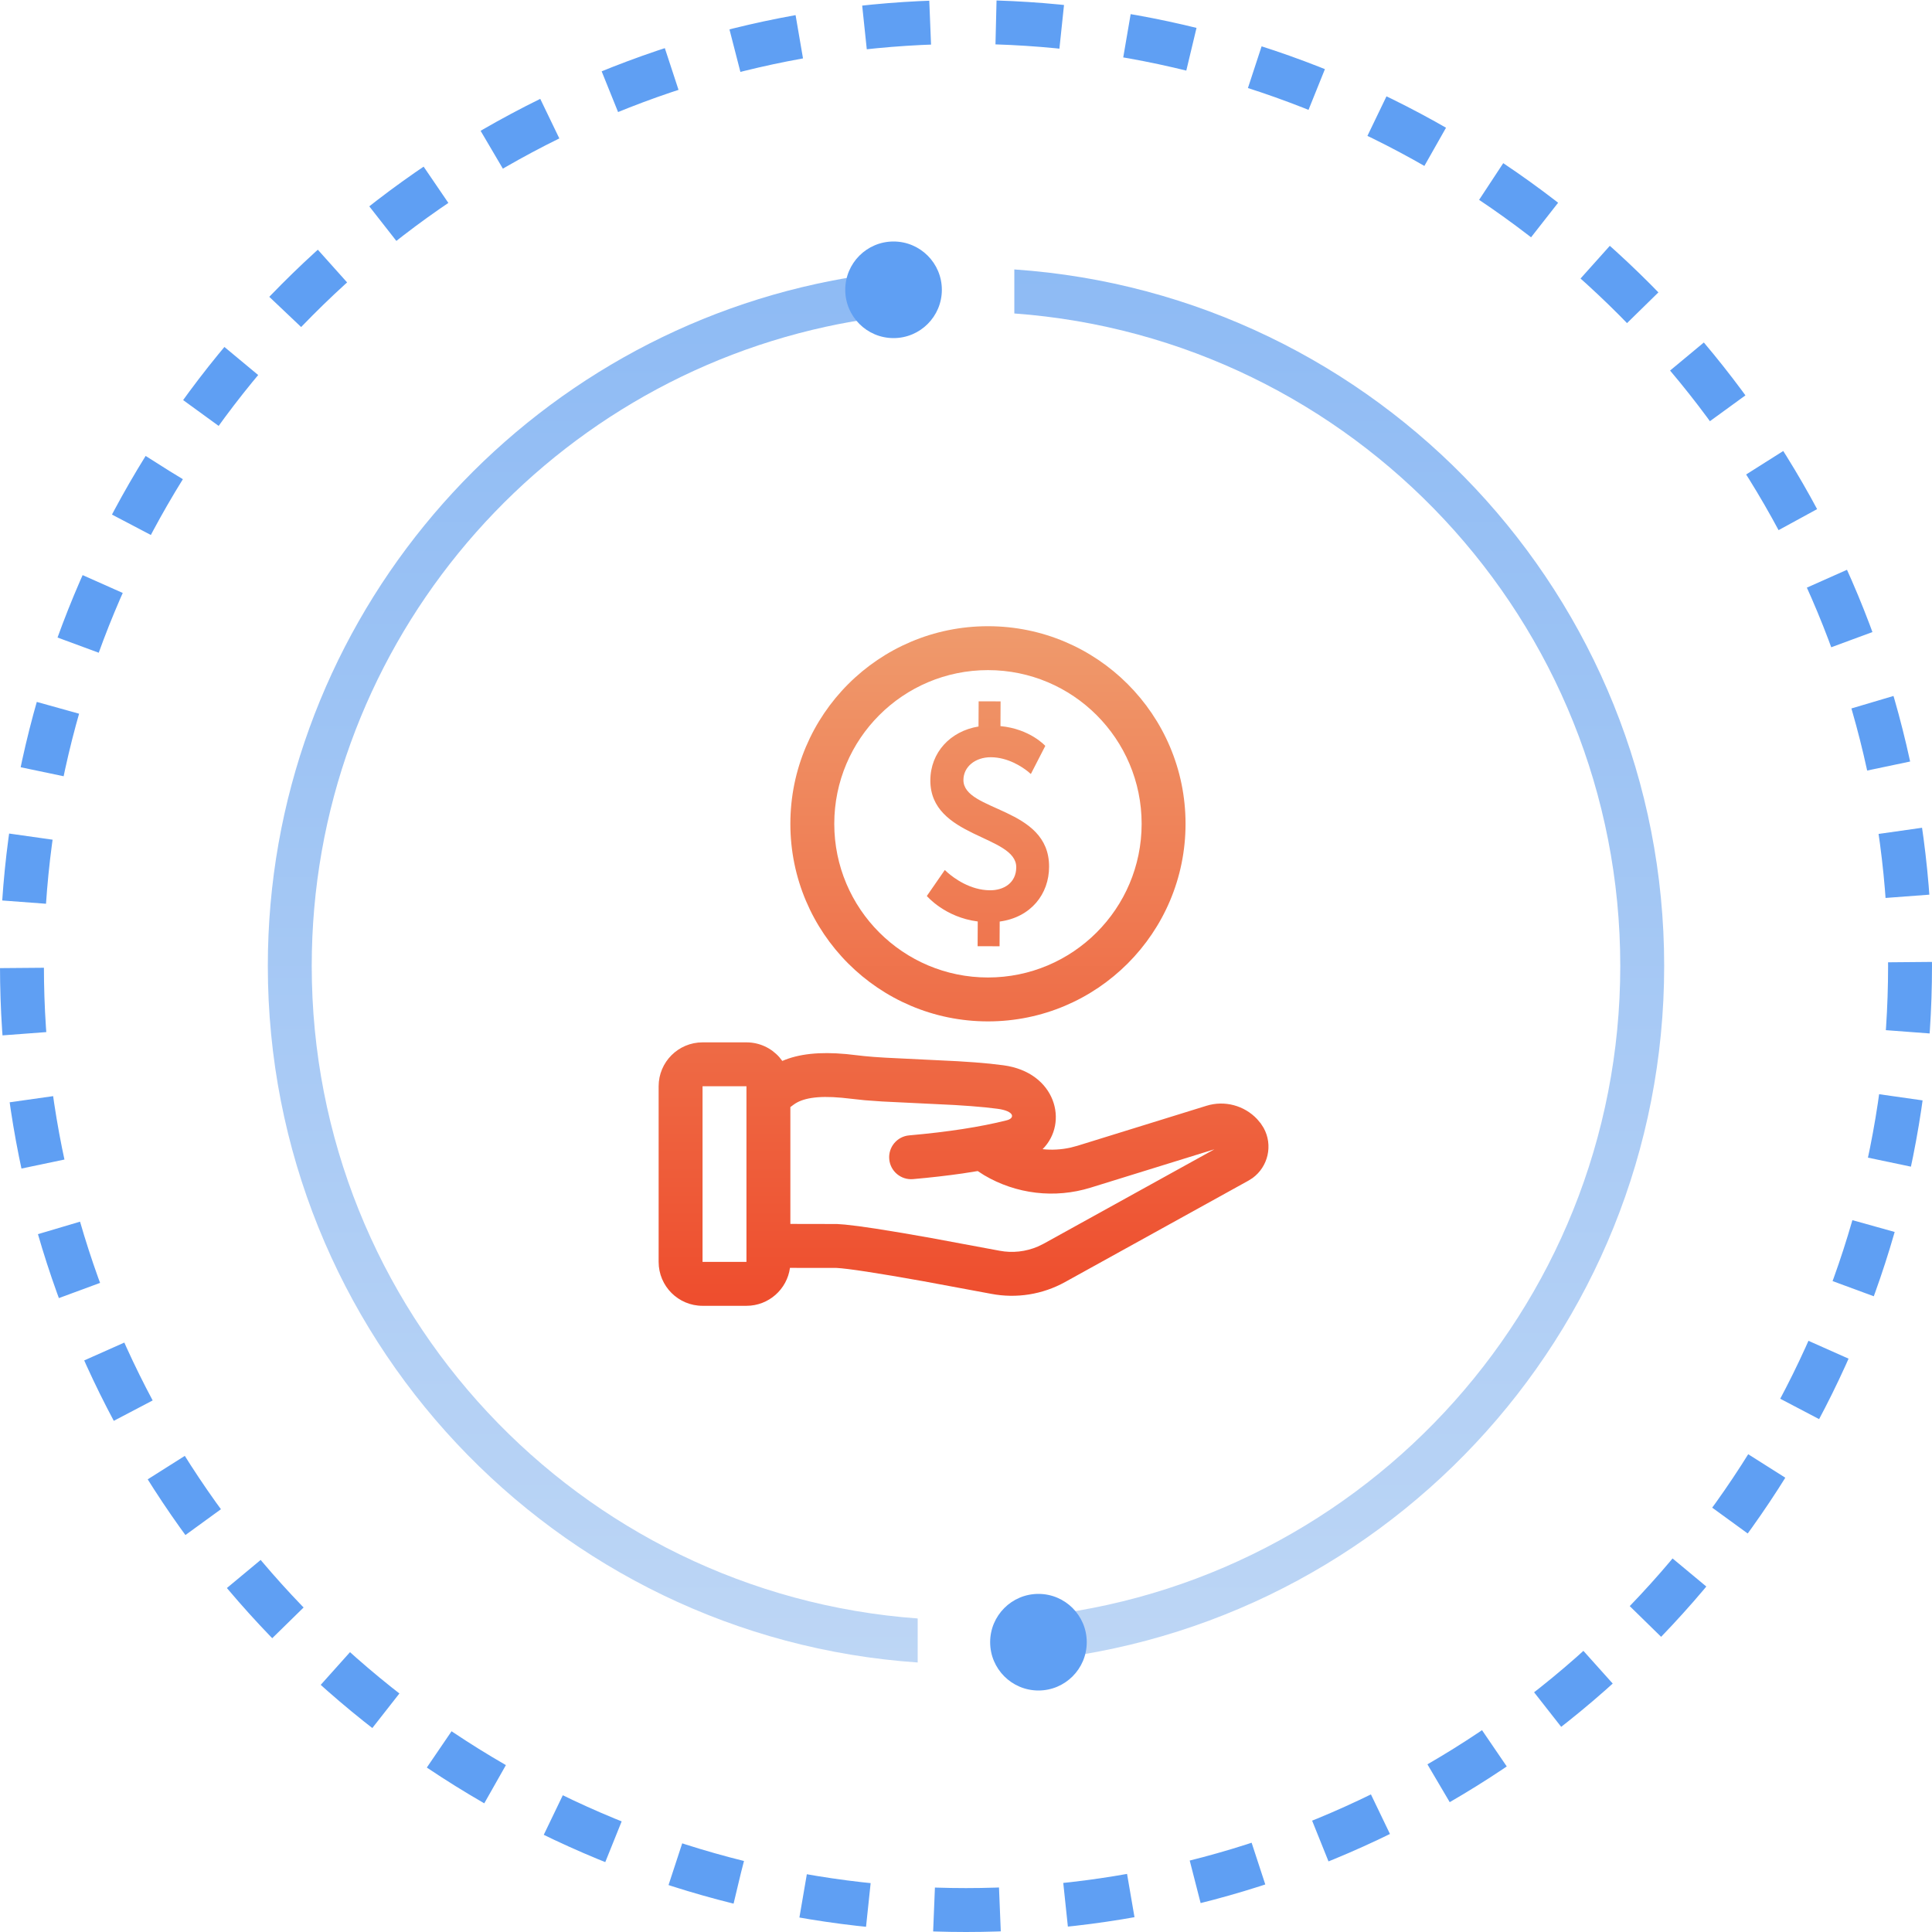
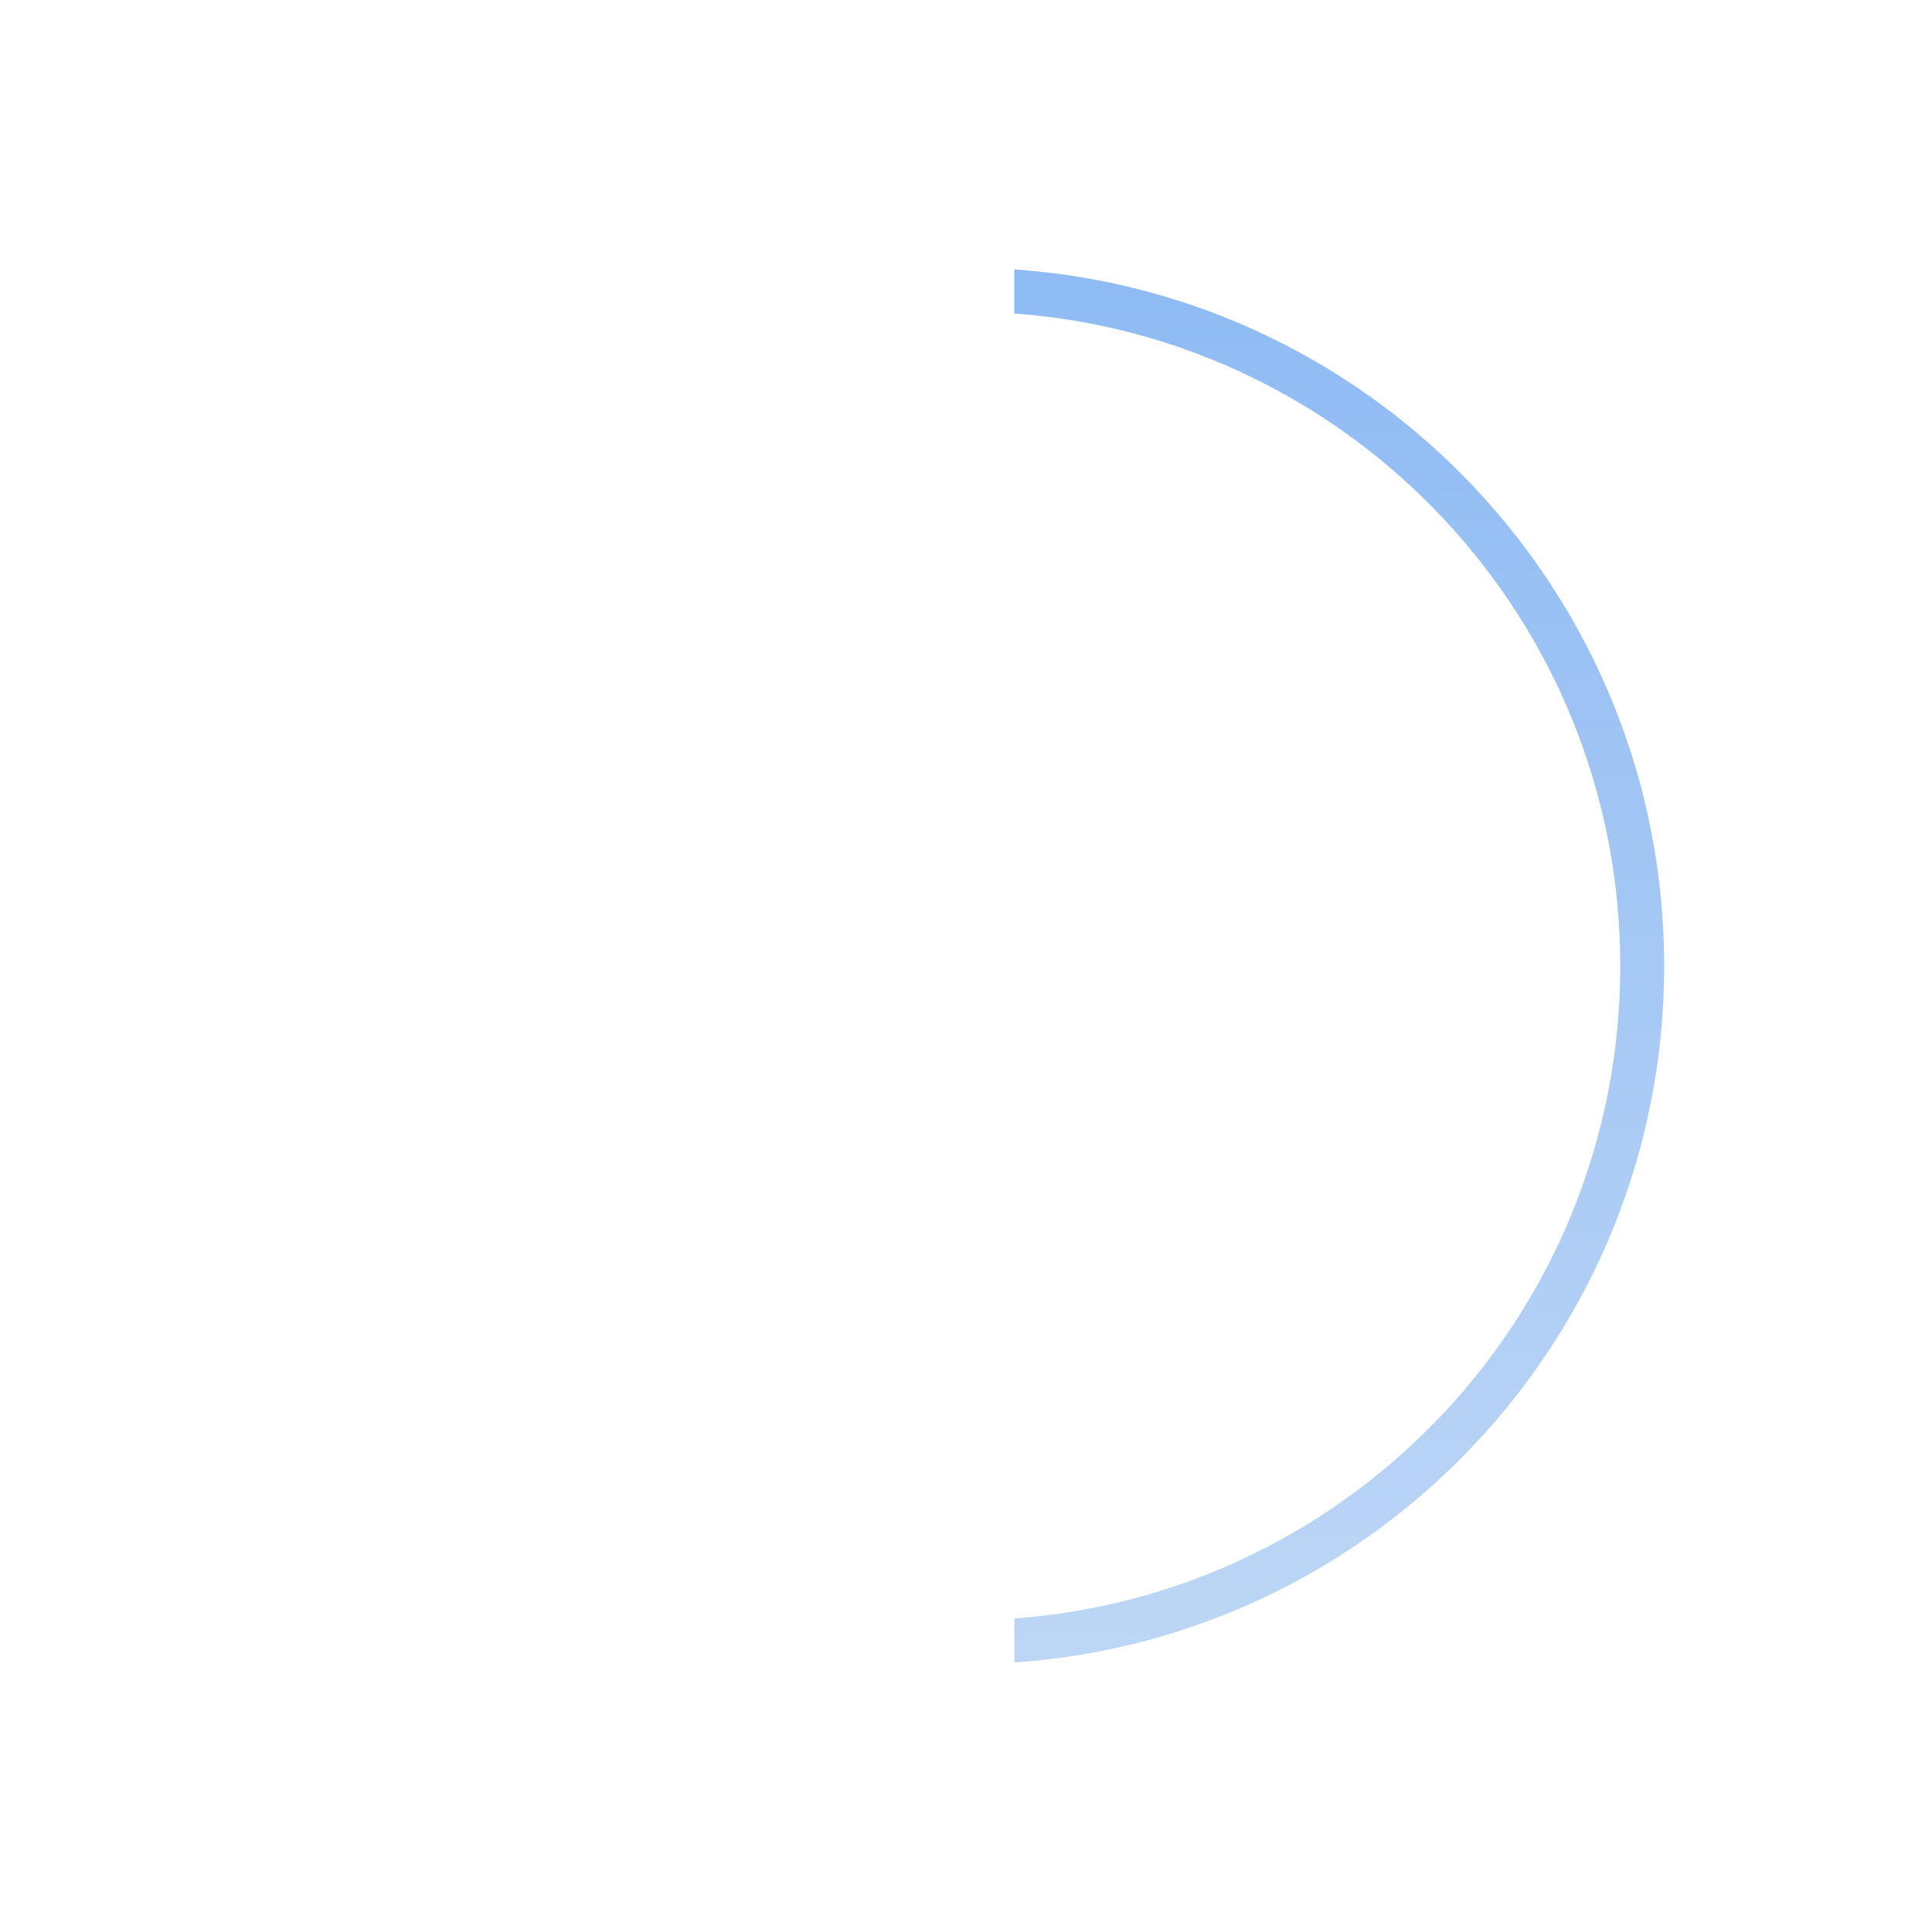
<svg xmlns="http://www.w3.org/2000/svg" width="88" height="88" viewBox="0 0 88 88" fill="none">
-   <circle cx="44" cy="44" r="43" stroke="#5F9FF3" stroke-width="2" stroke-dasharray="3 3" />
-   <path fill-rule="evenodd" clip-rule="evenodd" d="M34 47.478C34.595 47.478 35.129 47.738 35.496 48.151L35.633 48.324C36.385 48 37.334 47.9 38.542 48.011L39.373 48.104L39.808 48.142L40.331 48.176L43.619 48.337L44.402 48.389L45.087 48.449L45.704 48.522C48.092 48.841 48.692 51.142 47.489 52.343C47.91 52.389 48.341 52.365 48.764 52.271L49.08 52.187L54.953 50.367C55.78 50.11 56.672 50.352 57.257 50.97L57.423 51.167L57.556 51.373C57.993 52.162 57.762 53.14 57.052 53.658L56.864 53.777L48.509 58.397C47.487 58.962 46.3 59.152 45.153 58.933L42.044 58.356C39.947 57.981 38.612 57.778 38.098 57.752L35.982 57.75C35.849 58.726 35.012 59.478 34 59.478H32C30.895 59.478 30 58.583 30 57.478V49.478C30 48.374 30.895 47.478 32 47.478H34ZM34 49.478H32V57.478H34V49.478ZM36.147 50.317L36 50.426V55.748L38.126 55.752L38.486 55.778C38.834 55.812 39.301 55.873 39.893 55.964L41.093 56.159L42.419 56.391L45.528 56.969C46.117 57.081 46.725 57.013 47.273 56.778L47.541 56.647L55.316 52.348L49.672 54.097C48.041 54.602 46.279 54.39 44.822 53.526L44.534 53.34L43.851 53.448C43.15 53.549 42.395 53.636 41.588 53.707C41.038 53.755 40.552 53.349 40.504 52.799C40.455 52.248 40.862 51.763 41.412 51.715C43.183 51.558 44.666 51.329 45.856 51.028C46.237 50.932 46.216 50.608 45.439 50.504L44.872 50.438L44.229 50.382C44 50.364 43.753 50.348 43.486 50.332L40.181 50.171L39.386 50.114L38.343 50.001C37.213 49.897 36.539 50.026 36.147 50.317ZM45 28.523C49.971 28.523 54 32.552 54 37.523C54 42.493 49.971 46.523 45 46.523C40.029 46.523 36 42.493 36 37.523C36 32.552 40.029 28.523 45 28.523ZM45 30.523C41.134 30.523 38 33.657 38 37.523C38 41.389 41.134 44.523 45 44.523C48.866 44.523 52 41.389 52 37.523C52 33.657 48.866 30.523 45 30.523ZM44.576 31.944L45.575 31.947L45.57 33.073C46.919 33.201 47.612 33.974 47.612 33.974L46.954 35.255L46.815 35.136C46.545 34.923 45.908 34.495 45.133 34.491C44.436 34.488 43.886 34.913 43.883 35.526C43.877 36.981 47.796 36.739 47.784 39.478C47.784 40.724 46.954 41.785 45.535 41.975L45.529 43.101L44.529 43.098L44.535 41.972C43.035 41.782 42.216 40.811 42.216 40.811L43.035 39.627L43.169 39.751C43.459 40.002 44.192 40.547 45.089 40.551C45.718 40.557 46.286 40.216 46.289 39.504C46.295 38.034 42.364 38.169 42.376 35.541C42.382 34.278 43.279 33.303 44.57 33.091L44.576 31.944Z" fill="url(#paint0_linear)" />
-   <path fill-rule="evenodd" clip-rule="evenodd" d="M41.799 12.273C40.228 12.381 38.687 12.602 37.186 12.93C22.898 16.05 12.199 28.774 12.199 43.998C12.199 60.822 25.263 74.594 41.799 75.724V73.719C26.368 72.593 14.199 59.717 14.199 43.998C14.199 29.733 24.223 17.808 37.612 14.884C38.975 14.587 40.373 14.382 41.799 14.278V12.273Z" fill="url(#paint1_linear)" />
  <path fill-rule="evenodd" clip-rule="evenodd" d="M46.201 75.724C62.738 74.594 75.801 60.822 75.801 43.998C75.801 27.175 62.738 13.403 46.201 12.273V14.278C61.632 15.405 73.801 28.28 73.801 43.998C73.801 59.717 61.632 72.593 46.201 73.719V75.724Z" fill="url(#paint2_linear)" />
-   <circle cx="40.7" cy="13.2" r="2.2" fill="#5F9FF3" />
-   <circle cx="47.3" cy="74.8" r="2.2" fill="#5F9FF3" />
  <defs>
    <linearGradient id="paint0_linear" x1="43.889" y1="28.523" x2="43.889" y2="59.478" gradientUnits="userSpaceOnUse">
      <stop stop-color="#EF9A6C" />
      <stop offset="1" stop-color="#EE4D2D" />
    </linearGradient>
    <linearGradient id="paint1_linear" x1="26.999" y1="-51.177" x2="26.999" y2="75.724" gradientUnits="userSpaceOnUse">
      <stop stop-color="#5F9FF3" />
      <stop offset="1" stop-color="#BDD6F5" />
    </linearGradient>
    <linearGradient id="paint2_linear" x1="61.001" y1="-51.177" x2="61.001" y2="75.724" gradientUnits="userSpaceOnUse">
      <stop stop-color="#5F9FF3" />
      <stop offset="1" stop-color="#BDD6F5" />
    </linearGradient>
  </defs>
</svg>